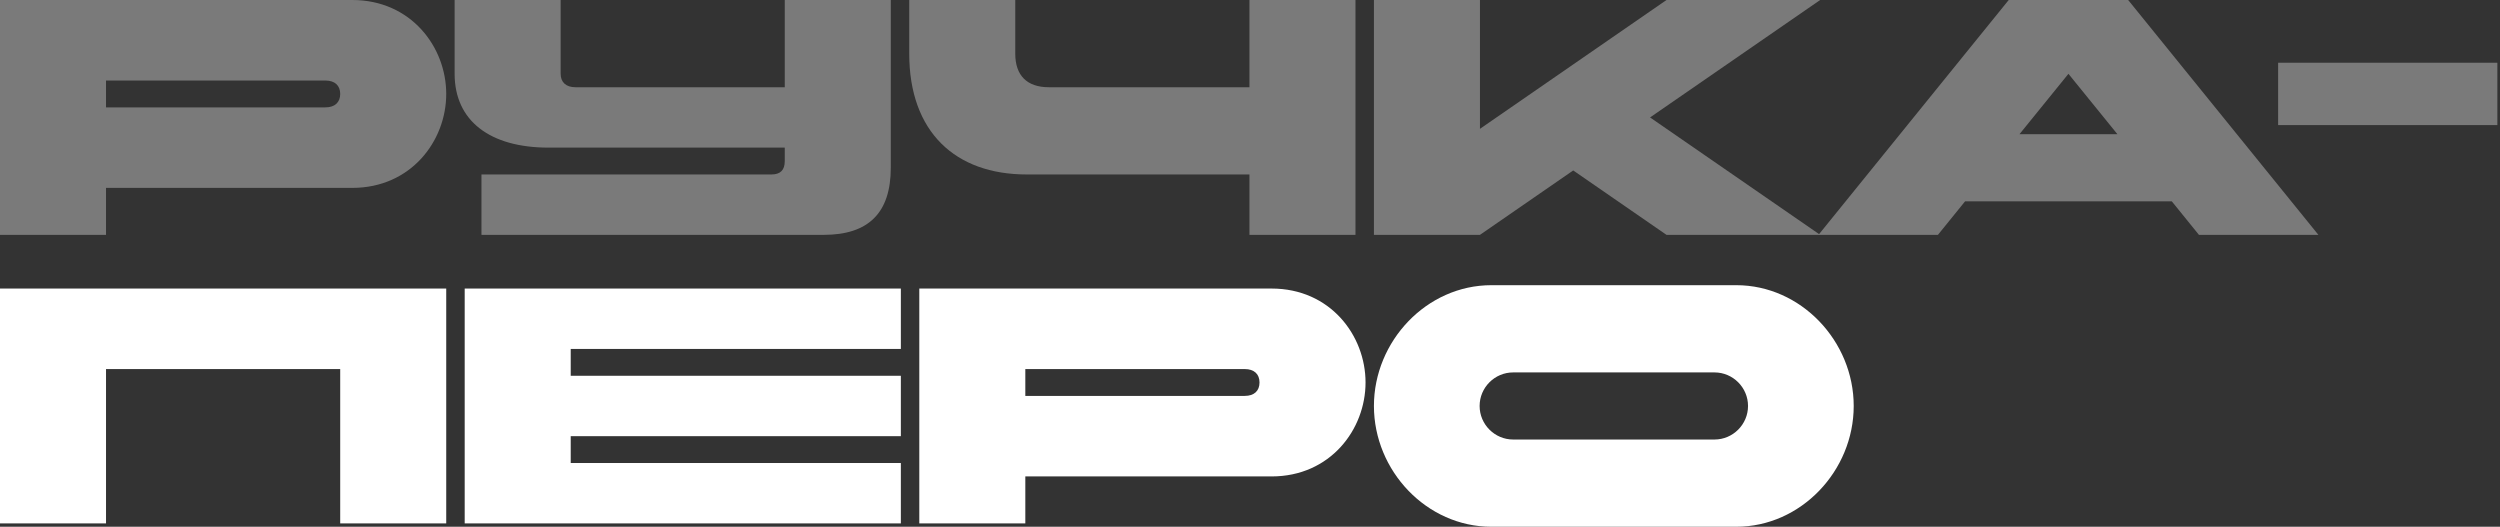
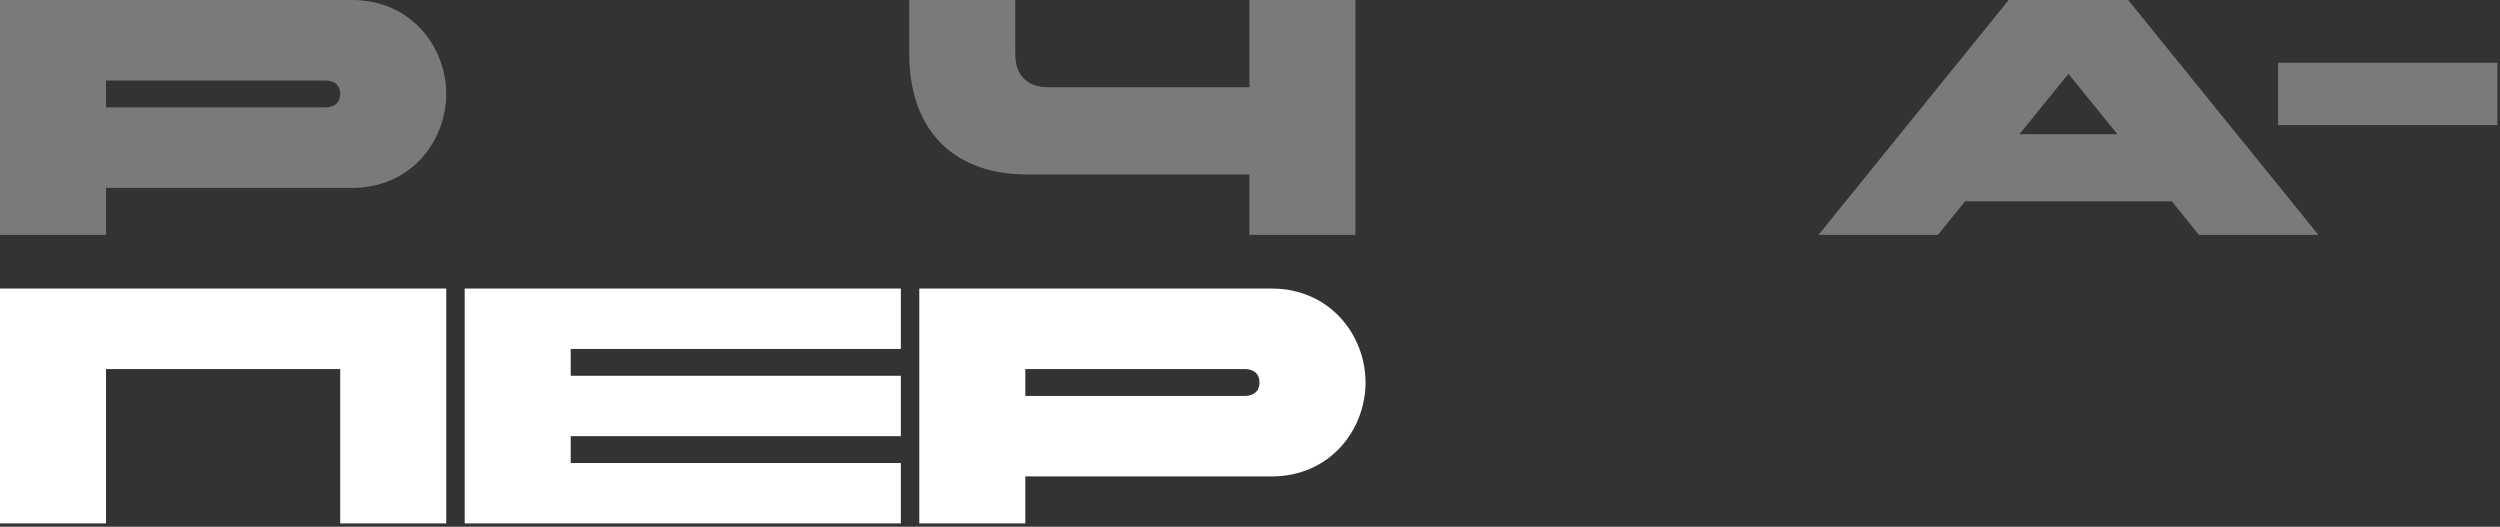
<svg xmlns="http://www.w3.org/2000/svg" width="299" height="63" viewBox="0 0 299 63" fill="none">
  <rect x="0" y="0" width="299" height="63" fill="#333333" stroke="none" />
  <path d="M298.684 7.504H272.465V14.96H298.684V7.504Z" fill="#7A7A7A" />
  <path d="M0 28.089V0H42.134C49.156 0 53.369 5.618 53.369 11.236C53.369 16.854 49.156 22.471 42.134 22.471H12.68V28.089H0ZM12.68 9.631V12.841H38.924C40.047 12.841 40.689 12.239 40.689 11.236C40.689 10.232 40.047 9.631 38.924 9.631H12.68Z" fill="#7A7A7A" />
-   <path d="M67.053 8.828C67.053 9.831 67.695 10.433 68.818 10.433H93.858V0H106.538V20.064C106.538 25.441 103.89 28.089 98.513 28.089H57.583V20.866H92.253C93.336 20.866 93.858 20.345 93.858 19.261V17.656H65.608C58.586 17.656 54.373 14.446 54.373 8.828V0H67.053V8.828Z" fill="#7A7A7A" />
  <path d="M149.434 20.866H122.79C114.243 20.866 108.745 15.77 108.745 6.42V0H121.425V6.42C121.425 9.029 122.83 10.433 125.438 10.433H149.434V0H162.115V28.089H149.434V20.866Z" fill="#7A7A7A" />
-   <path d="M164.322 0H177.002V15.409L199.313 0H217.691L197.347 14.045L217.691 28.089H199.313L188.157 20.385L177.002 28.089H164.322V0Z" fill="#7A7A7A" />
  <path d="M254.528 0L277.28 28.089H262.995L259.744 24.076H235.026L231.776 28.089H217.49L240.242 0H254.528ZM241.527 16.051H253.244L247.385 8.828L241.527 16.051Z" fill="#7A7A7A" />
  <path d="M0 34.51H53.369V62.599H40.689V44.14H12.68V62.599H0V34.51Z" fill="white" />
  <path d="M55.577 34.51H107.742V41.733H68.257V44.943H107.742V52.166H68.257V55.376H107.742V62.599H55.577V34.51Z" fill="white" />
  <path d="M109.949 62.599V34.51H152.083C159.105 34.51 163.319 40.127 163.319 45.745C163.319 51.363 159.105 56.981 152.083 56.981H122.629V62.599H109.949ZM122.629 44.14V47.35H148.873C149.996 47.35 150.638 46.748 150.638 45.745C150.638 44.742 149.996 44.14 148.873 44.14H122.629Z" fill="white" />
-   <path d="M207.659 34.108C215.404 34.108 221.704 40.81 221.704 48.554C221.704 56.299 215.404 63 207.659 63H178.366C170.622 63 164.322 56.299 164.322 48.554C164.322 40.81 170.622 34.108 178.366 34.108H207.659ZM180.975 44.541C178.768 44.541 176.962 46.347 176.962 48.554C176.962 50.761 178.768 52.567 180.975 52.567H205.051C207.258 52.567 209.064 50.761 209.064 48.554C209.064 46.347 207.258 44.541 205.051 44.541H180.975Z" fill="white" />
</svg>